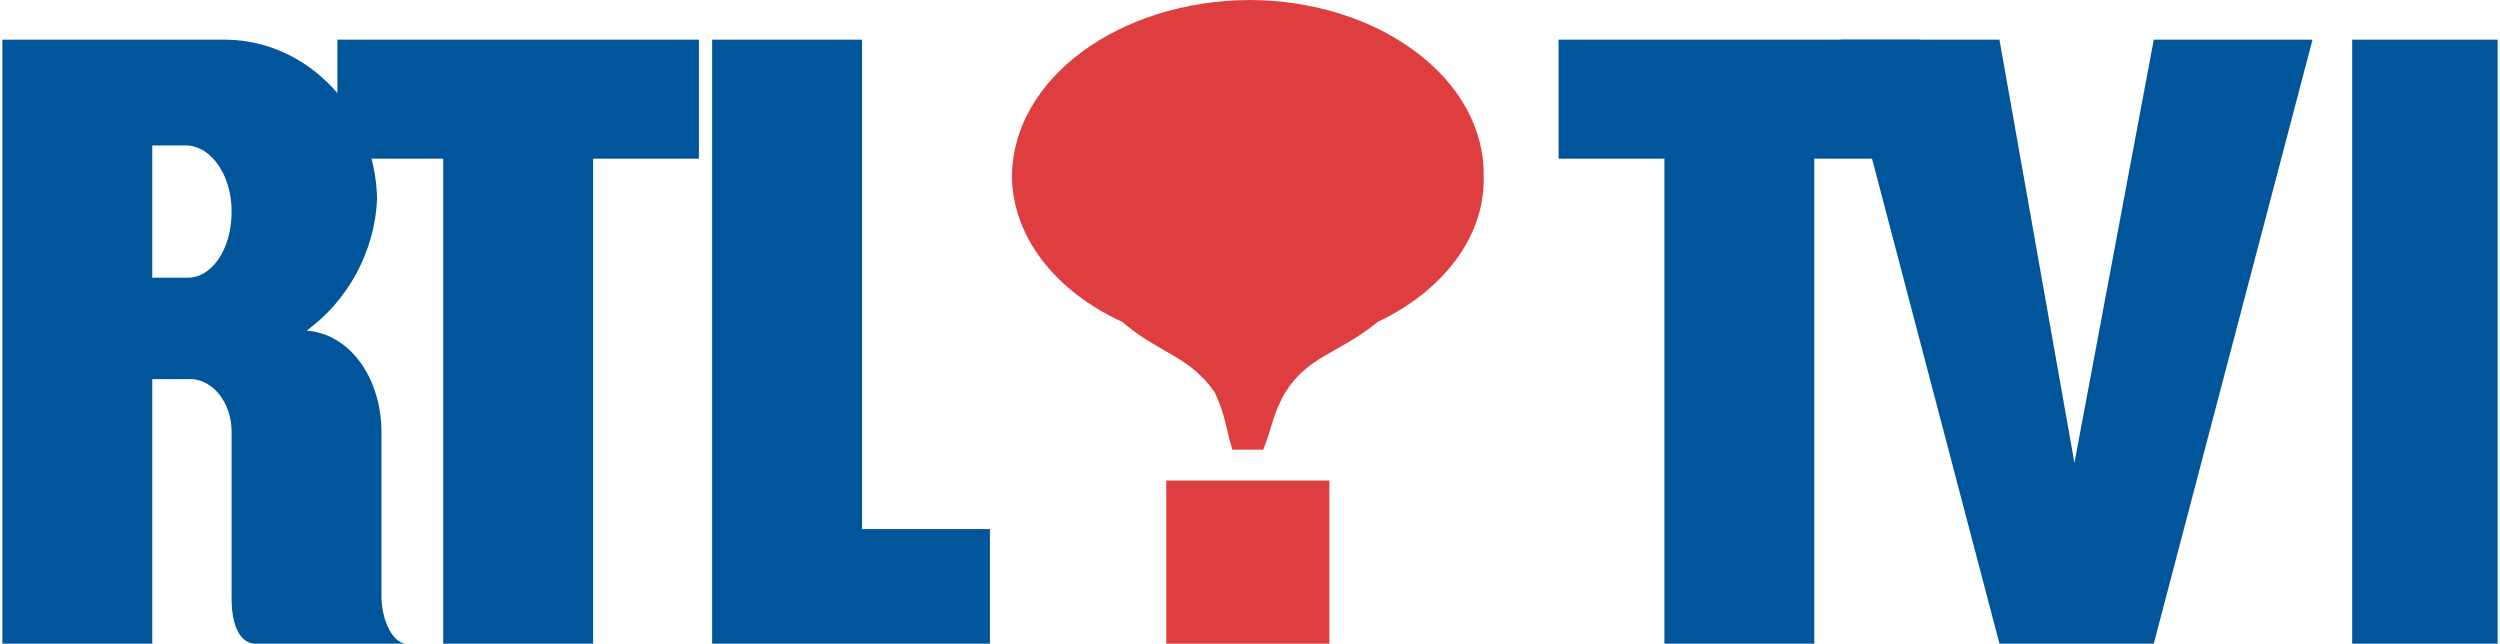
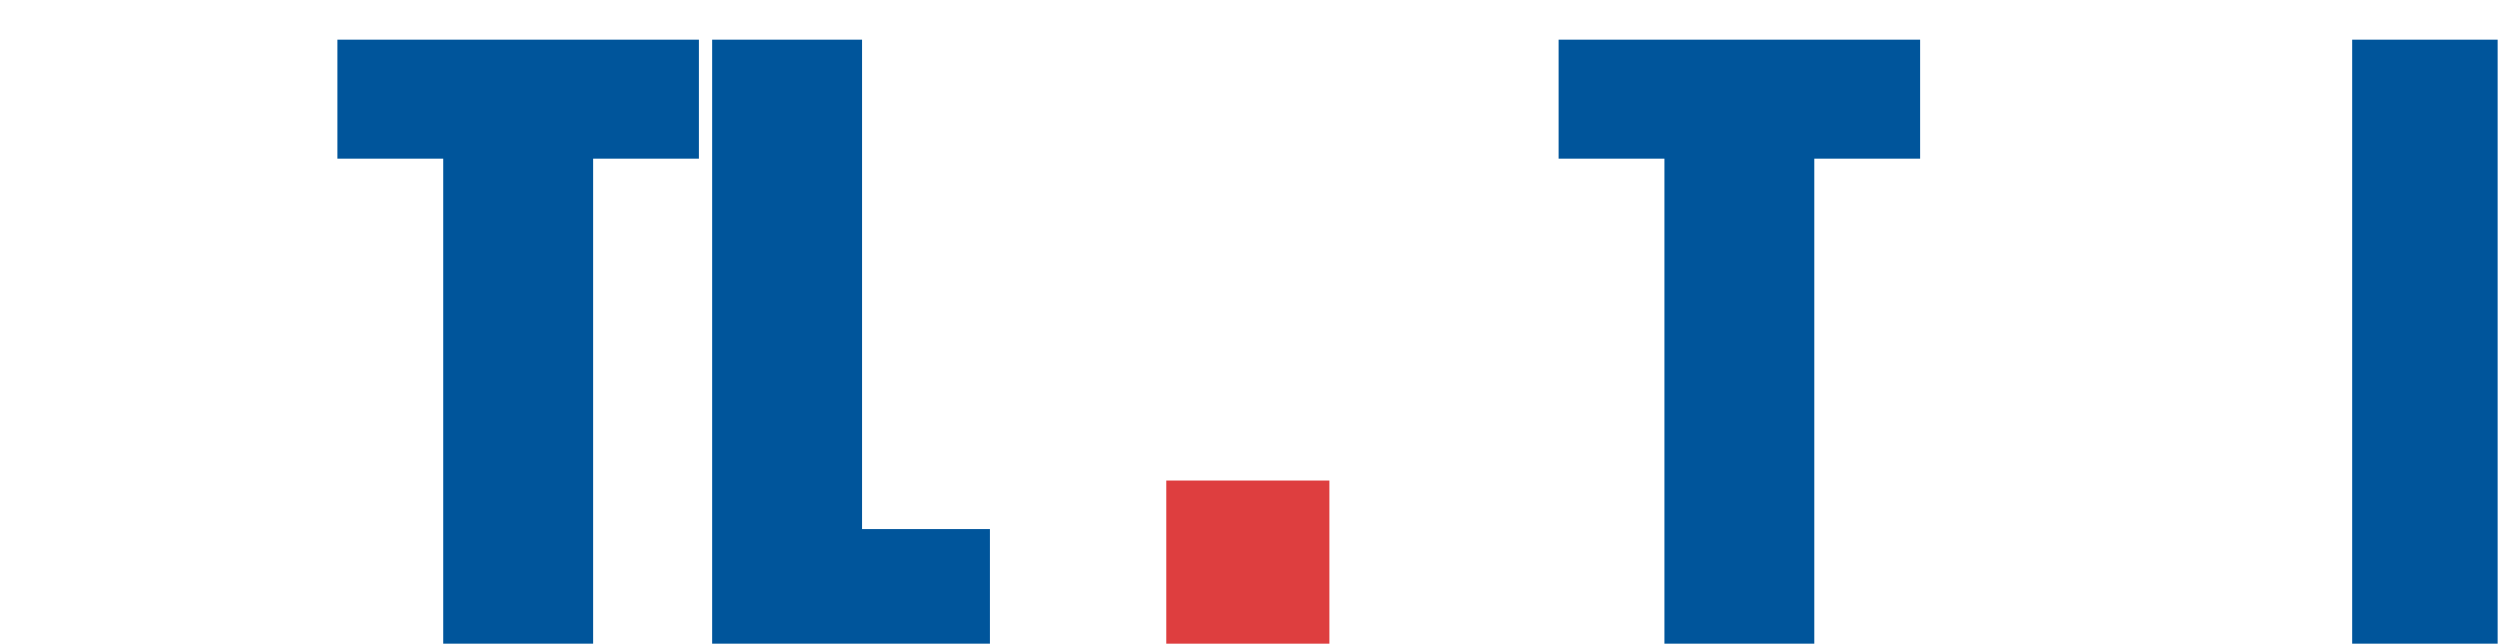
<svg xmlns="http://www.w3.org/2000/svg" version="1.0" width="800" height="206" viewBox="0 0 800.53 206.526" id="svg2" xml:space="preserve">
  <defs id="defs4">
    <style type="text/css" id="style6" />
  </defs>
  <g id="Ebene_x0020_1">
    <polygon points="227.713,12.732 275.806,12.732 275.806,169.727 316.827,169.727 316.827,206.495 227.713,206.495 227.713,12.732 " style="fill:#00559b" id="polygon10" />
    <polygon points="107.484,12.732 223.465,12.732 223.465,50.912 189.528,50.912 189.528,206.495 141.434,206.495 141.434,50.912 107.484,50.912 107.484,12.732 " style="fill:#00559b" id="polygon12" />
-     <path d="M 48.094,46.668 L 48.094,206.495 L 0,206.495 L 0,12.732 L 72.123,12.732 C 98.085,13.208 119.552,35.569 120.216,63.645 C 119.552,80.997 110.557,96.663 97.599,106.078 C 111.269,107.05 121.546,120.917 121.628,138.603 L 121.628,190.939 C 121.546,199.298 125.569,207.017 130.125,206.495 L 82.031,206.495 C 76.62,207.016 73.594,201.304 73.547,192.352 L 73.547,138.603 C 73.594,129.152 67.329,121.095 59.403,121.635 L 48.094,121.635 L 48.094,89.103 L 59.403,89.103 C 67.329,89.127 73.594,79.734 73.547,67.886 C 73.594,56.559 67.329,47.167 59.403,46.67 L 48.094,46.669 L 48.094,46.668 z " style="fill:#00559b" id="path14" />
    <polygon points="499.272,12.732 615.251,12.732 615.251,50.912 581.3,50.912 581.3,206.495 533.219,206.495 533.219,50.912 499.272,50.912 499.272,12.732 " style="fill:#00559b" id="polygon16" />
    <polygon points="753.86,12.732 800.53,12.732 800.53,206.506 753.86,206.506 753.86,12.732 " style="fill:#00559b" id="polygon18" />
-     <polygon points="664.757,148.509 640.703,12.732 589.798,12.732 640.703,206.495 690.21,206.495 741.138,12.732 690.21,12.732 664.757,148.509 " style="fill:#00559b" id="polygon20" />
    <polygon points="373.405,154.17 425.737,154.17 425.737,206.506 373.405,206.506 373.405,154.17 " style="fill:#de3e3f" id="polygon22" />
-     <path d="M 404.508,144.269 C 407.21,137.803 407.414,133.115 411.578,125.882 C 419.067,114.04 428.736,113.464 441.291,103.248 C 461.821,93.523 475.751,76.139 475.228,56.572 C 475.752,25.392 441.802,0.196 400.27,0 C 358.028,0.194 324.078,25.393 323.9,56.572 C 324.078,76.139 337.996,93.524 359.261,103.248 C 371.091,113.464 380.75,114.041 388.95,125.882 C 392.415,133.114 392.604,137.803 394.611,144.269 L 404.508,144.269 L 404.508,144.269 z " style="fill:#de3e3f" id="path24" />
  </g>
</svg>